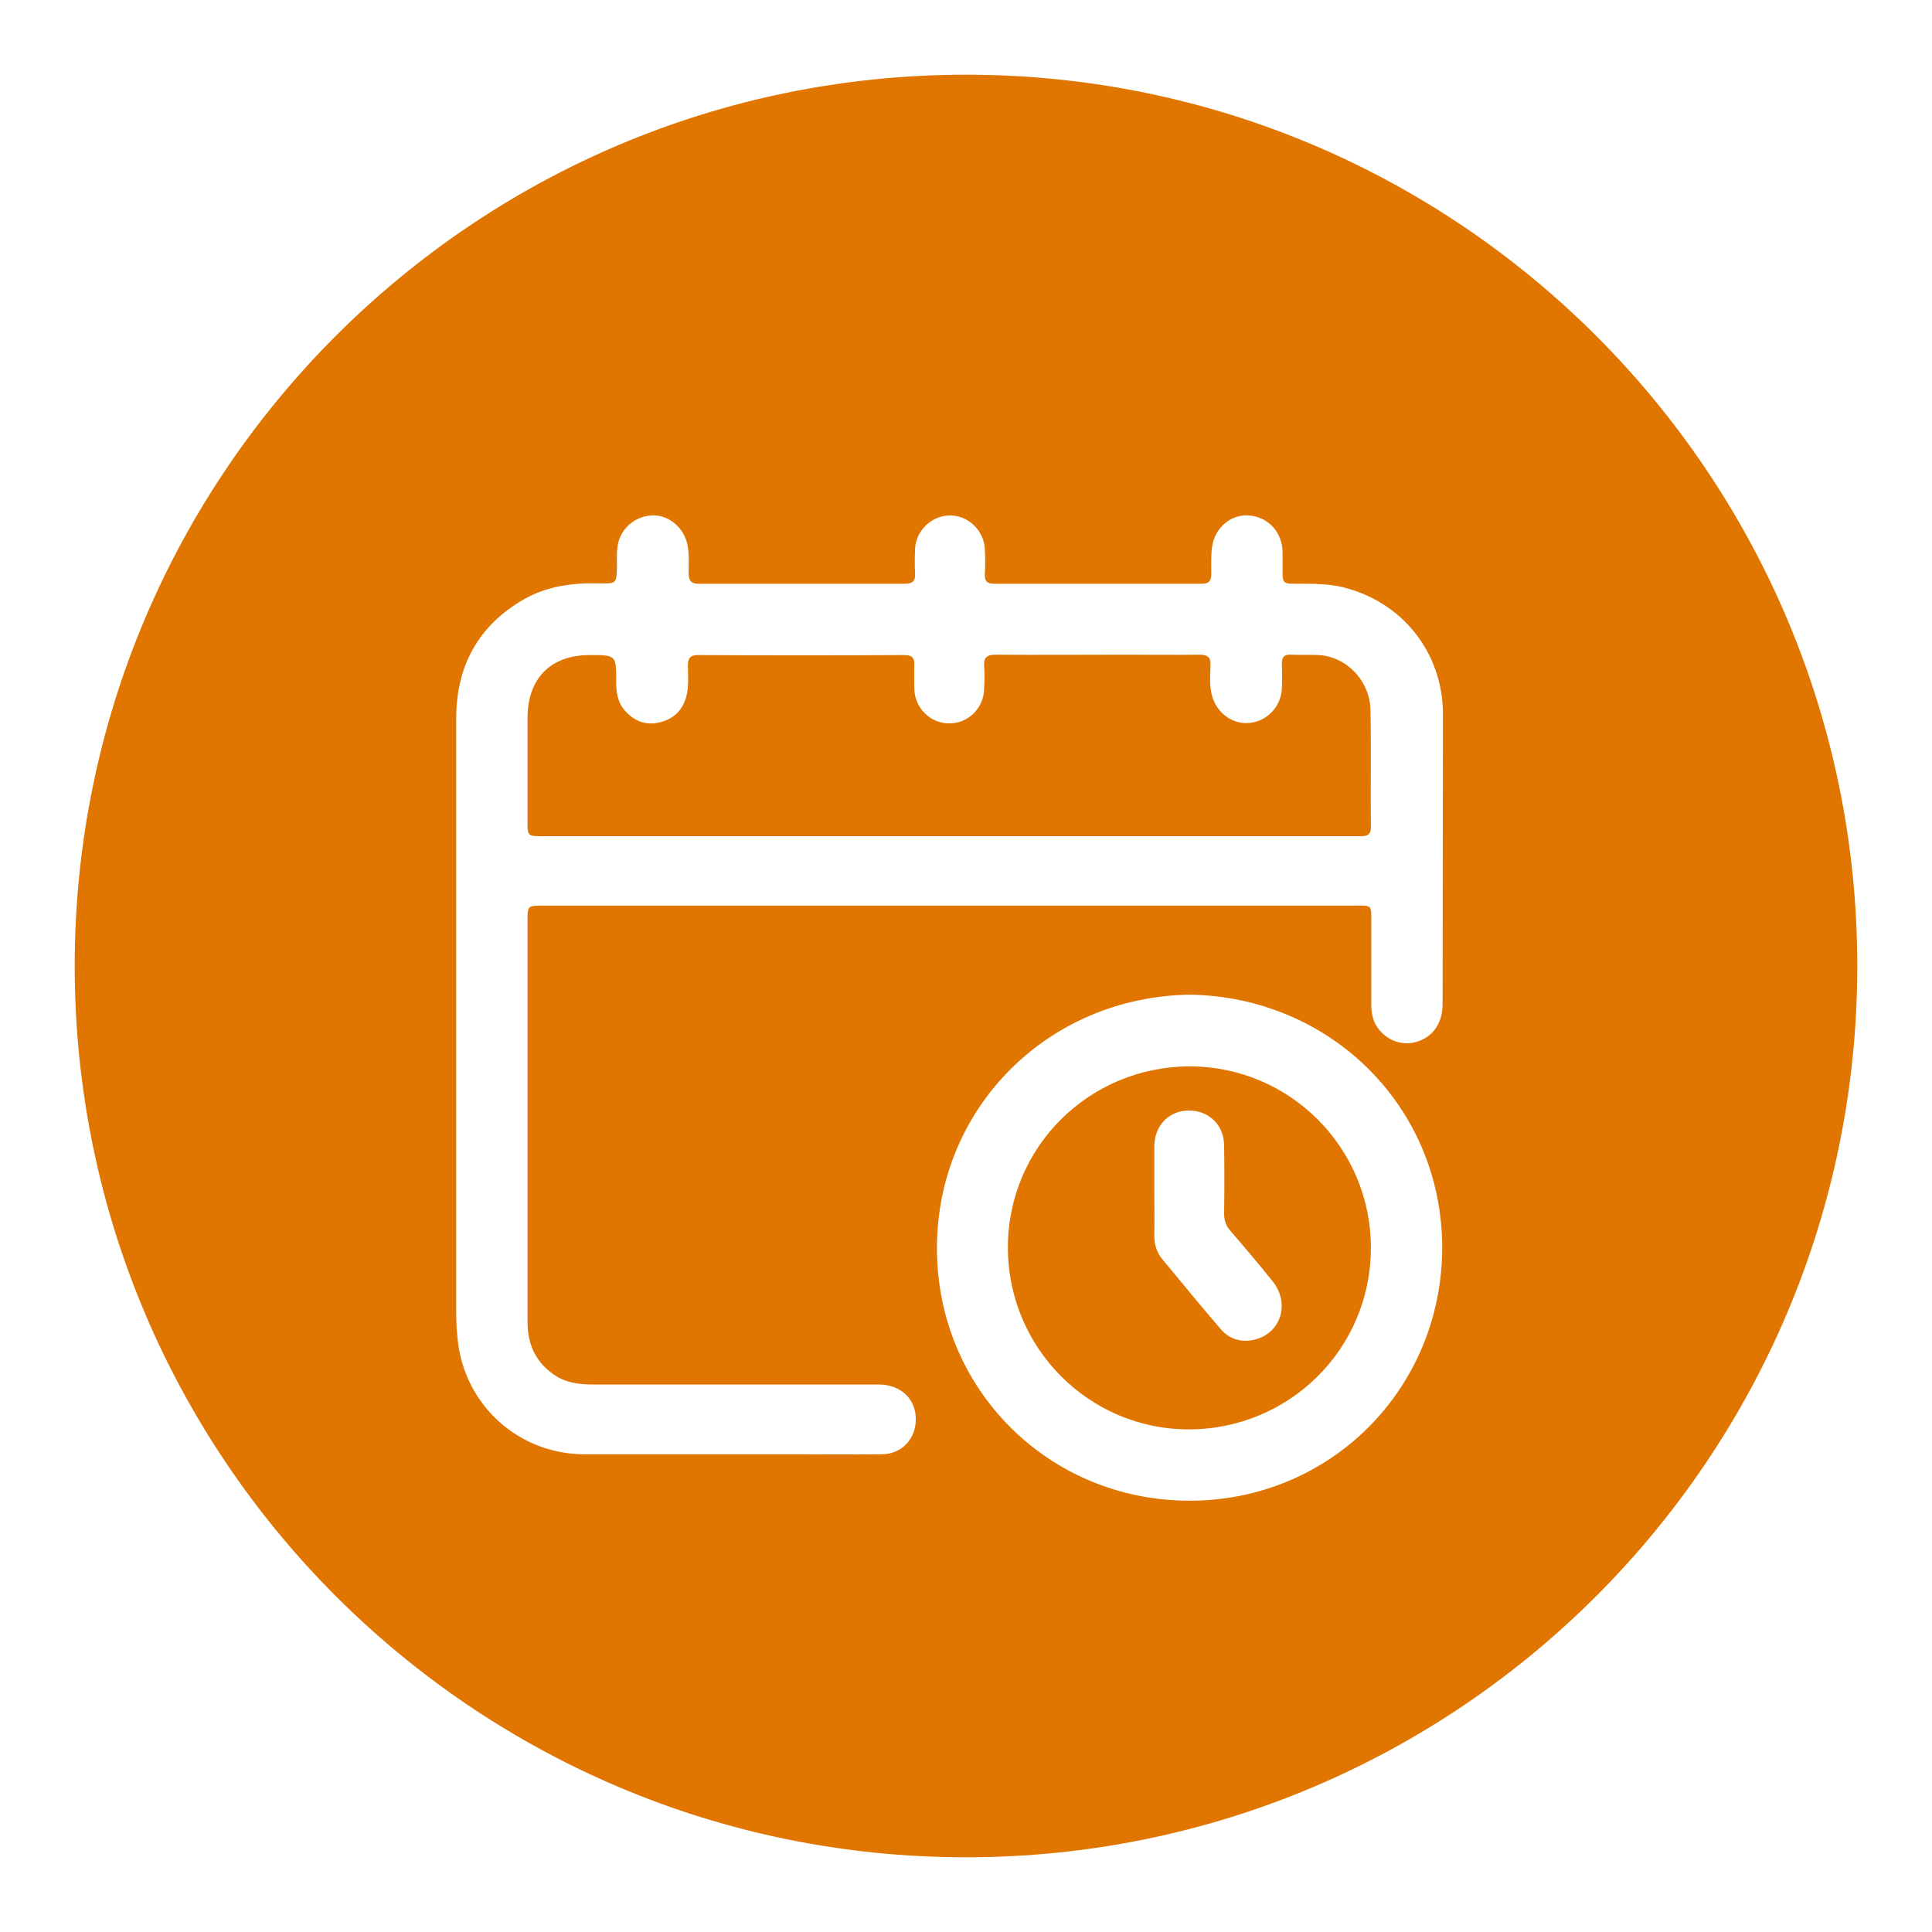
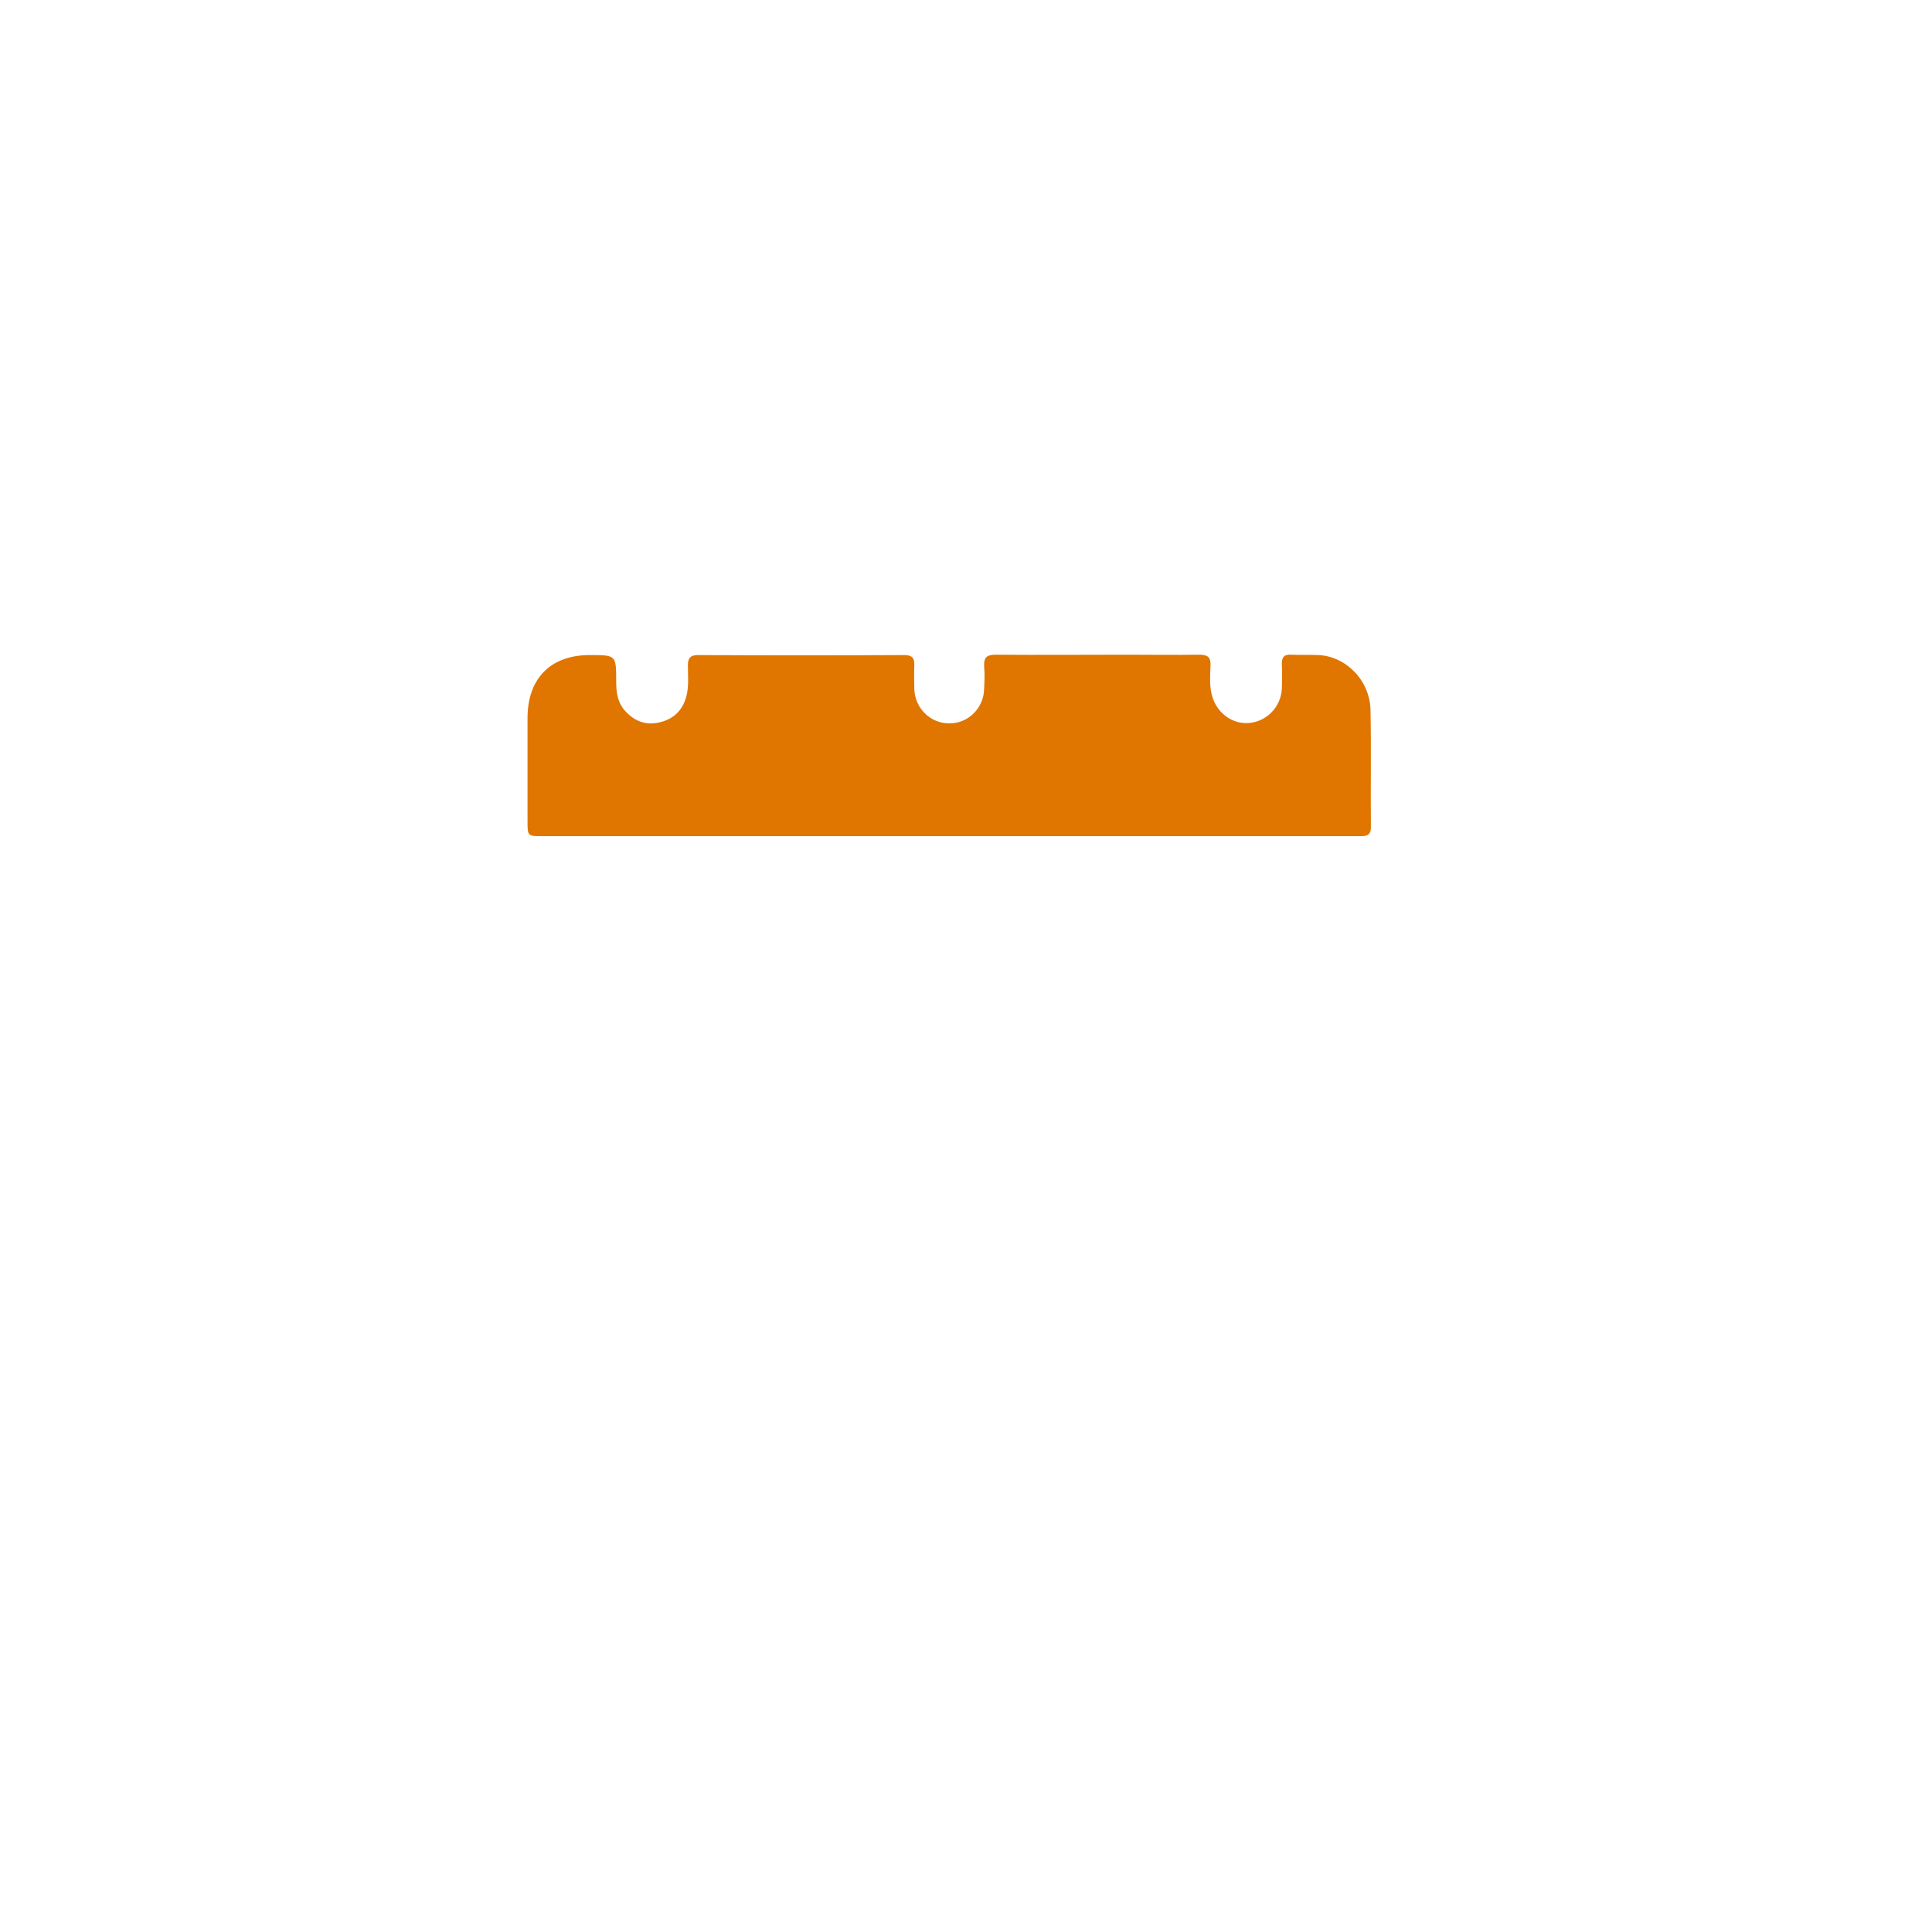
<svg xmlns="http://www.w3.org/2000/svg" version="1.1" id="Capa_1" x="0px" y="0px" viewBox="0 0 512 512" style="enable-background:new 0 0 512 512;" xml:space="preserve">
  <style type="text/css">
	.st0{fill:#E07500;}
</style>
  <g>
    <path class="st0" d="M349.5,173.6c-2.5-0.1-4.9,0-7.4-0.1c-1.7-0.1-2.4,0.6-2.4,2.3c0.1,2.3,0.1,4.5,0,6.8c-0.3,4.8-4,8.6-8.7,9   c-4.6,0.4-8.8-2.9-9.9-7.6c-0.6-2.5-0.4-5.1-0.3-7.6c0.1-2.3-0.8-2.9-3-2.9c-6.4,0.1-12.9,0-19.3,0c-11.5,0-23.1,0.1-34.6,0   c-2.4,0-3.2,0.7-3.1,3.1c0.2,2,0.1,4,0,6c-0.1,5.1-4.3,9.2-9.3,9.1c-5,0-9.1-4.1-9.2-9.2c0-2.1-0.1-4.2,0-6.2   c0.1-1.9-0.6-2.7-2.6-2.7c-18.3,0.1-36.5,0.1-54.8,0c-2,0-2.6,0.9-2.6,2.7c0,2.7,0.3,5.5-0.4,8.2c-1,3.9-3.6,6.2-7.4,7   c-3.7,0.8-6.7-0.6-9.1-3.4c-1.8-2.2-2.1-4.8-2.1-7.5c0-7,0-7-7-7c-10.4,0-16.5,6.2-16.5,16.7c0,9.1,0,18.2,0,27.3c0,4,0,4,4.1,4   c35.9,0,71.7,0,107.6,0c16.3,0,32.6,0,48.8,0c20,0,39.9,0,59.9,0c1.7,0,3.1,0,3.1-2.4c-0.1-10.3,0.1-20.6-0.1-30.9   C363.1,180.4,356.8,174,349.5,173.6z" />
-     <path class="st0" d="M315.4,282.6c-26.8,0-48.3,21.4-48.3,48c0,26.6,21.5,48.2,47.9,48.2c26.7,0,48.3-21.4,48.3-48.1   C363.3,304.2,341.9,282.7,315.4,282.6z M332.6,355c-3.6,0.9-6.9-0.1-9.2-2.9c-5.2-6-10.2-12.2-15.3-18.3c-1.5-1.8-2.2-3.9-2.2-6.3   c0.1-4,0-8,0-11.9c0-4,0-8,0-11.9c0.1-5.5,3.9-9.4,9.2-9.4c5.3,0,9.3,3.9,9.3,9.3c0.1,6,0.1,11.9,0,17.9c0,1.8,0.4,3.2,1.6,4.6   c3.8,4.4,7.6,8.9,11.3,13.5C341.9,345.4,339.5,353.2,332.6,355z" />
-     <path class="st0" d="M256,19.8C125.6,19.8,19.8,125.6,19.8,256c0,130.4,105.8,236.2,236.2,236.2c130.4,0,236.2-105.8,236.2-236.2   C492.2,125.6,386.4,19.8,256,19.8z M315.1,397.7c-37.3-0.1-66.8-29.6-66.8-66.9c0-37.3,29.5-66.6,66.9-67.2   c37.3,0.5,67,29.7,67,67.1C382.1,368.2,352.4,397.8,315.1,397.7z M382.3,266.1c0,4.9-2.4,8.4-6.3,9.8c-3.8,1.4-7.9,0.2-10.5-3   c-1.6-1.9-2.1-4.2-2.1-6.6c0-7.1,0-14.2,0-21.3c0-5.5,0.4-5-4.8-5c-35.7,0-71.4,0-107.1,0c-35.8,0-71.6,0-107.4,0   c-4.3,0-4.3,0-4.3,4.1c0,35.4,0,70.8,0,106.2c0,6.2,2.3,11,7.6,14.4c2.9,1.8,6.2,2.2,9.6,2.2c25.3,0,50.6,0,75.8,0   c5.8,0,9.8,3.7,9.9,9c0.1,5.4-3.7,9.5-9.1,9.5c-7.8,0.1-15.5,0-23.3,0c-18.5,0-36.9,0-55.4,0c-17.4,0-31.8-13-33.6-30.3   c-0.3-2.6-0.4-5.1-0.4-7.6c0-52.4,0-104.7,0-157.1c0-13.7,5.7-24.5,17.8-31.5c6.2-3.6,13.2-4.5,20.3-4.3c4.4,0.1,4.4,0,4.5-4.5   c0-1.6-0.1-3.2,0.1-4.8c0.4-4.7,4.2-8.4,9-8.7c4.3-0.3,8.4,2.9,9.5,7.4c0.6,2.6,0.4,5.3,0.4,7.9c0,1.9,0.6,2.8,2.6,2.8   c18.3,0,36.5,0,54.8,0c2,0,2.7-0.8,2.6-2.7c-0.1-2.2-0.1-4.4,0-6.5c0.2-4.9,4.4-8.9,9.3-8.9c4.9,0,9,4.1,9.2,9   c0.1,2.2,0.1,4.4,0,6.5c-0.1,1.8,0.5,2.6,2.4,2.6c18.4,0,36.7,0,55.1,0c1.9,0,2.5-0.8,2.5-2.6c0-2.4-0.1-4.8,0.2-7.1   c0.7-5.2,5.1-8.8,9.8-8.4c5.1,0.4,8.8,4.4,8.9,9.7c0,0.7,0,1.3,0,2c0.1,7.3-1,6.3,6.6,6.4c3.1,0,6.2,0.2,9.3,0.9   c15.6,3.8,26.4,17,26.6,33.3C382.4,214.6,382.3,240.4,382.3,266.1z" />
  </g>
</svg>